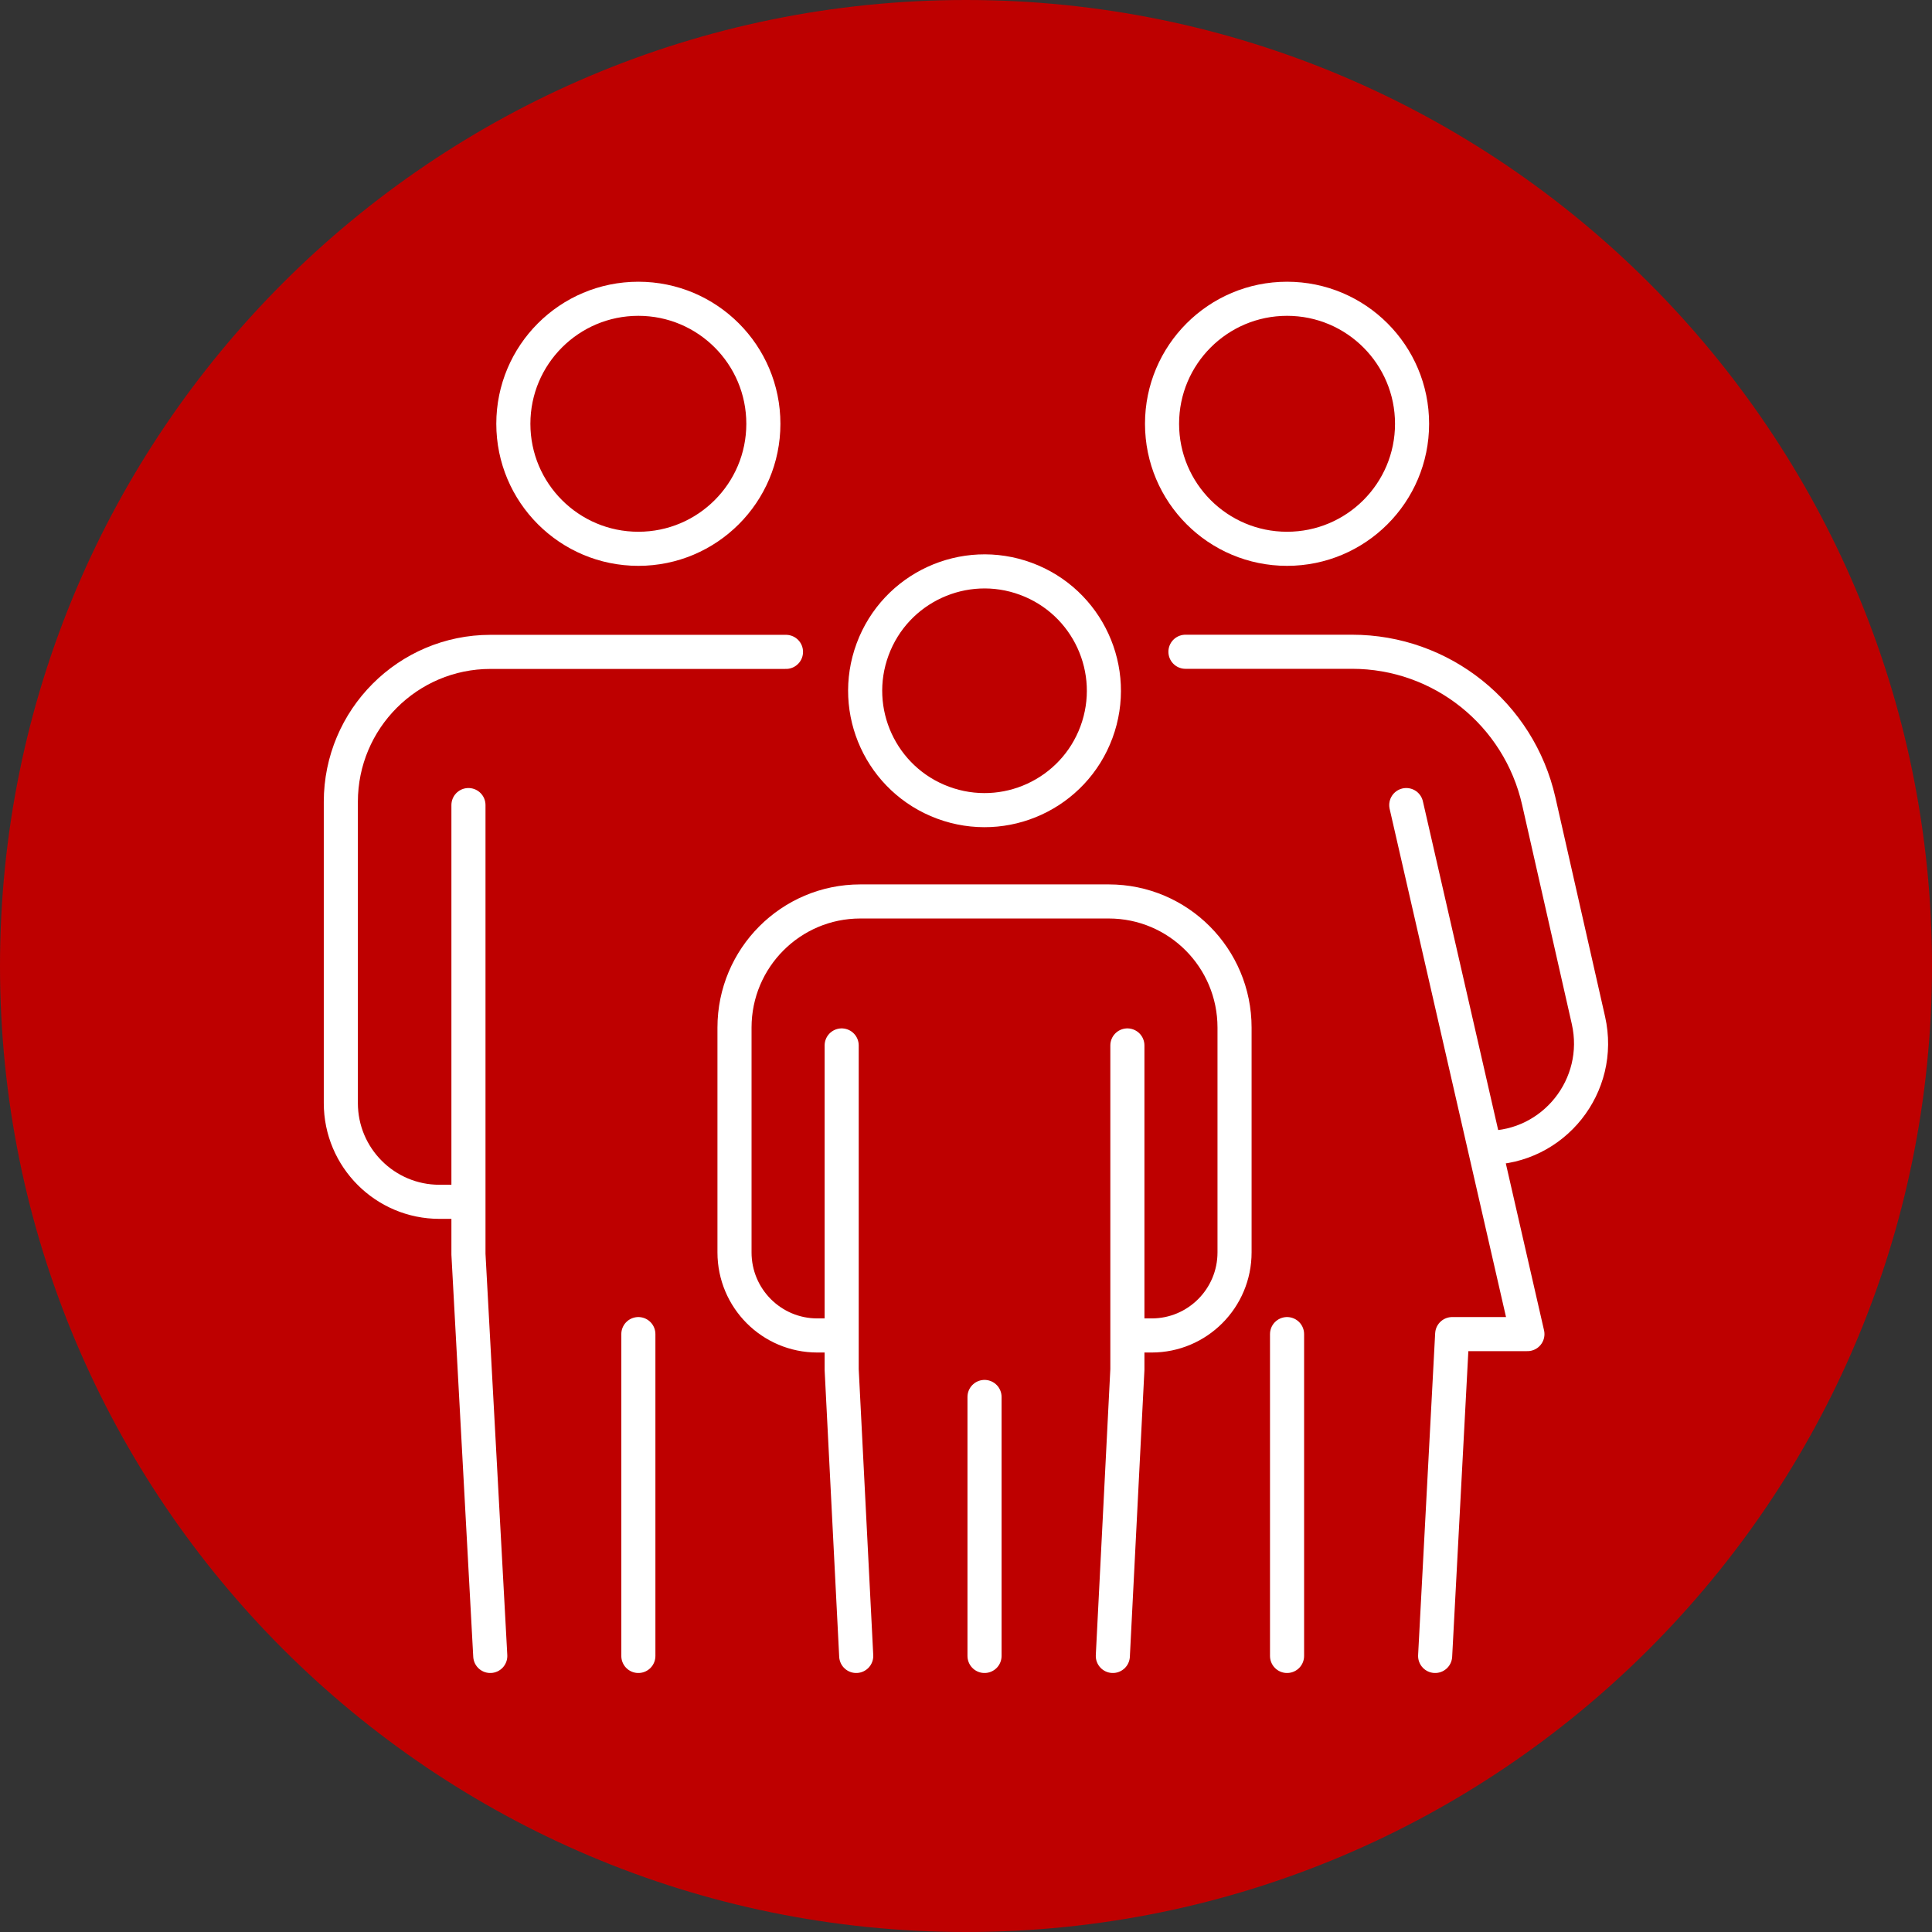
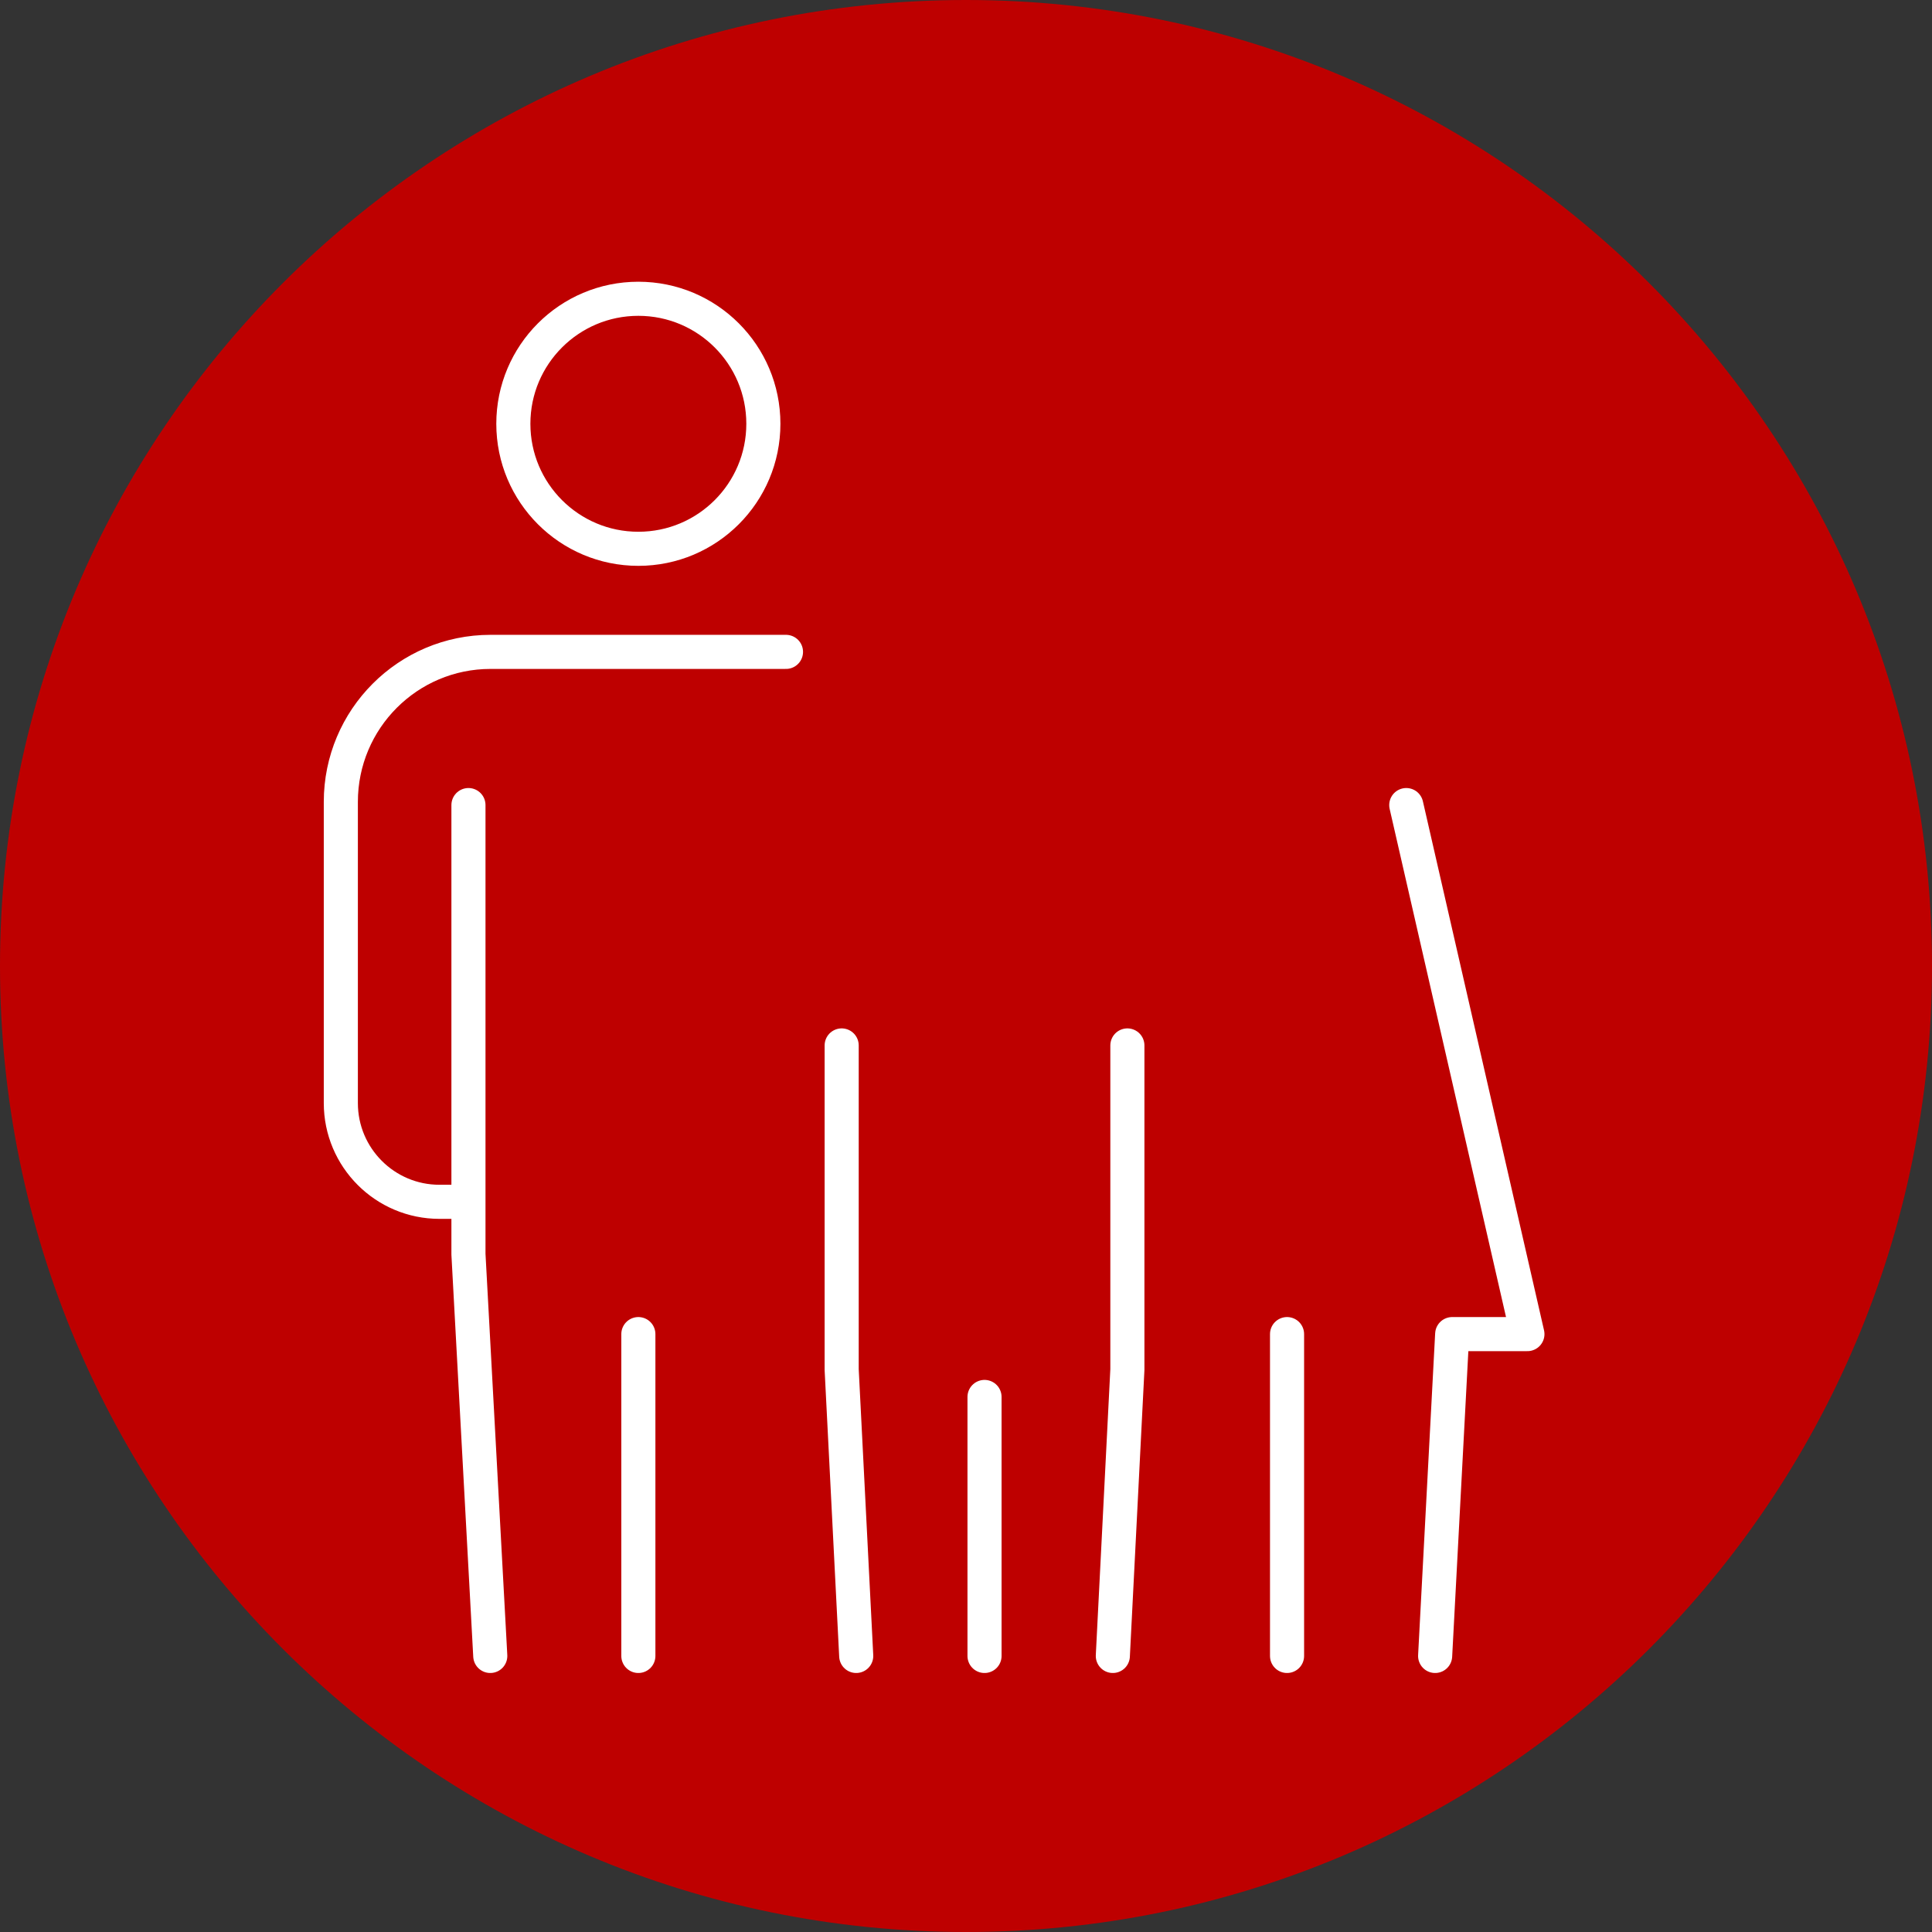
<svg xmlns="http://www.w3.org/2000/svg" viewBox="0 0 170 170">
  <rect x="0" y="0" width="170" height="170" fill="#333333" stroke="none" />
  <path d="m170 85c0 46.94-38.06 85-85 85s-85-38.06-85-85 38.06-85 85-85 85 38.06 85 85z" fill="#be0000" />
  <g fill="none" stroke="#fff" stroke-linecap="round" stroke-linejoin="round" stroke-width="3">
-     <circle cx="86.63" cy="60.81" r="10.5" transform="matrix(.347 -.938 .938 .347 -.47 120.94)" />
-     <path d="m73.48 117.51h-1.56c-4.03 0-7.29-3.27-7.29-7.31v-19.78c0-6.13 4.96-11.1 11.07-11.1h21.86c6.12 0 11.07 4.97 11.07 11.1v19.78c0 4.04-3.27 7.31-7.29 7.31h-2.03" />
    <path d="m74.06 91.99v28.52l1.28 25.2" />
    <path d="m99.2 91.99v28.52l-1.28 25.2" />
    <path d="m86.63 122.92v22.79" />
-     <path d="m130.83 101c5.88 0 10.24-5.47 8.94-11.22l-4.37-19.28c-1.74-7.69-8.56-13.15-16.43-13.15h-14.66" />
    <path d="m126.28 145.71 1.5-28.32h6.62l-10.66-46.55" />
    <path d="m113.25 117.39v28.32" />
    <circle cx="56.17" cy="37.29" r="11" />
-     <circle cx="113.25" cy="37.29" r="11" />
    <path d="m40.53 105.75h-1.86c-4.79 0-8.68-3.89-8.68-8.69v-26.5c0-7.29 5.9-13.2 13.17-13.2h26" />
    <path d="m41.22 70.84v39.52l1.92 35.35" />
    <path d="m56.17 117.39v28.32" />
  </g>
</svg>